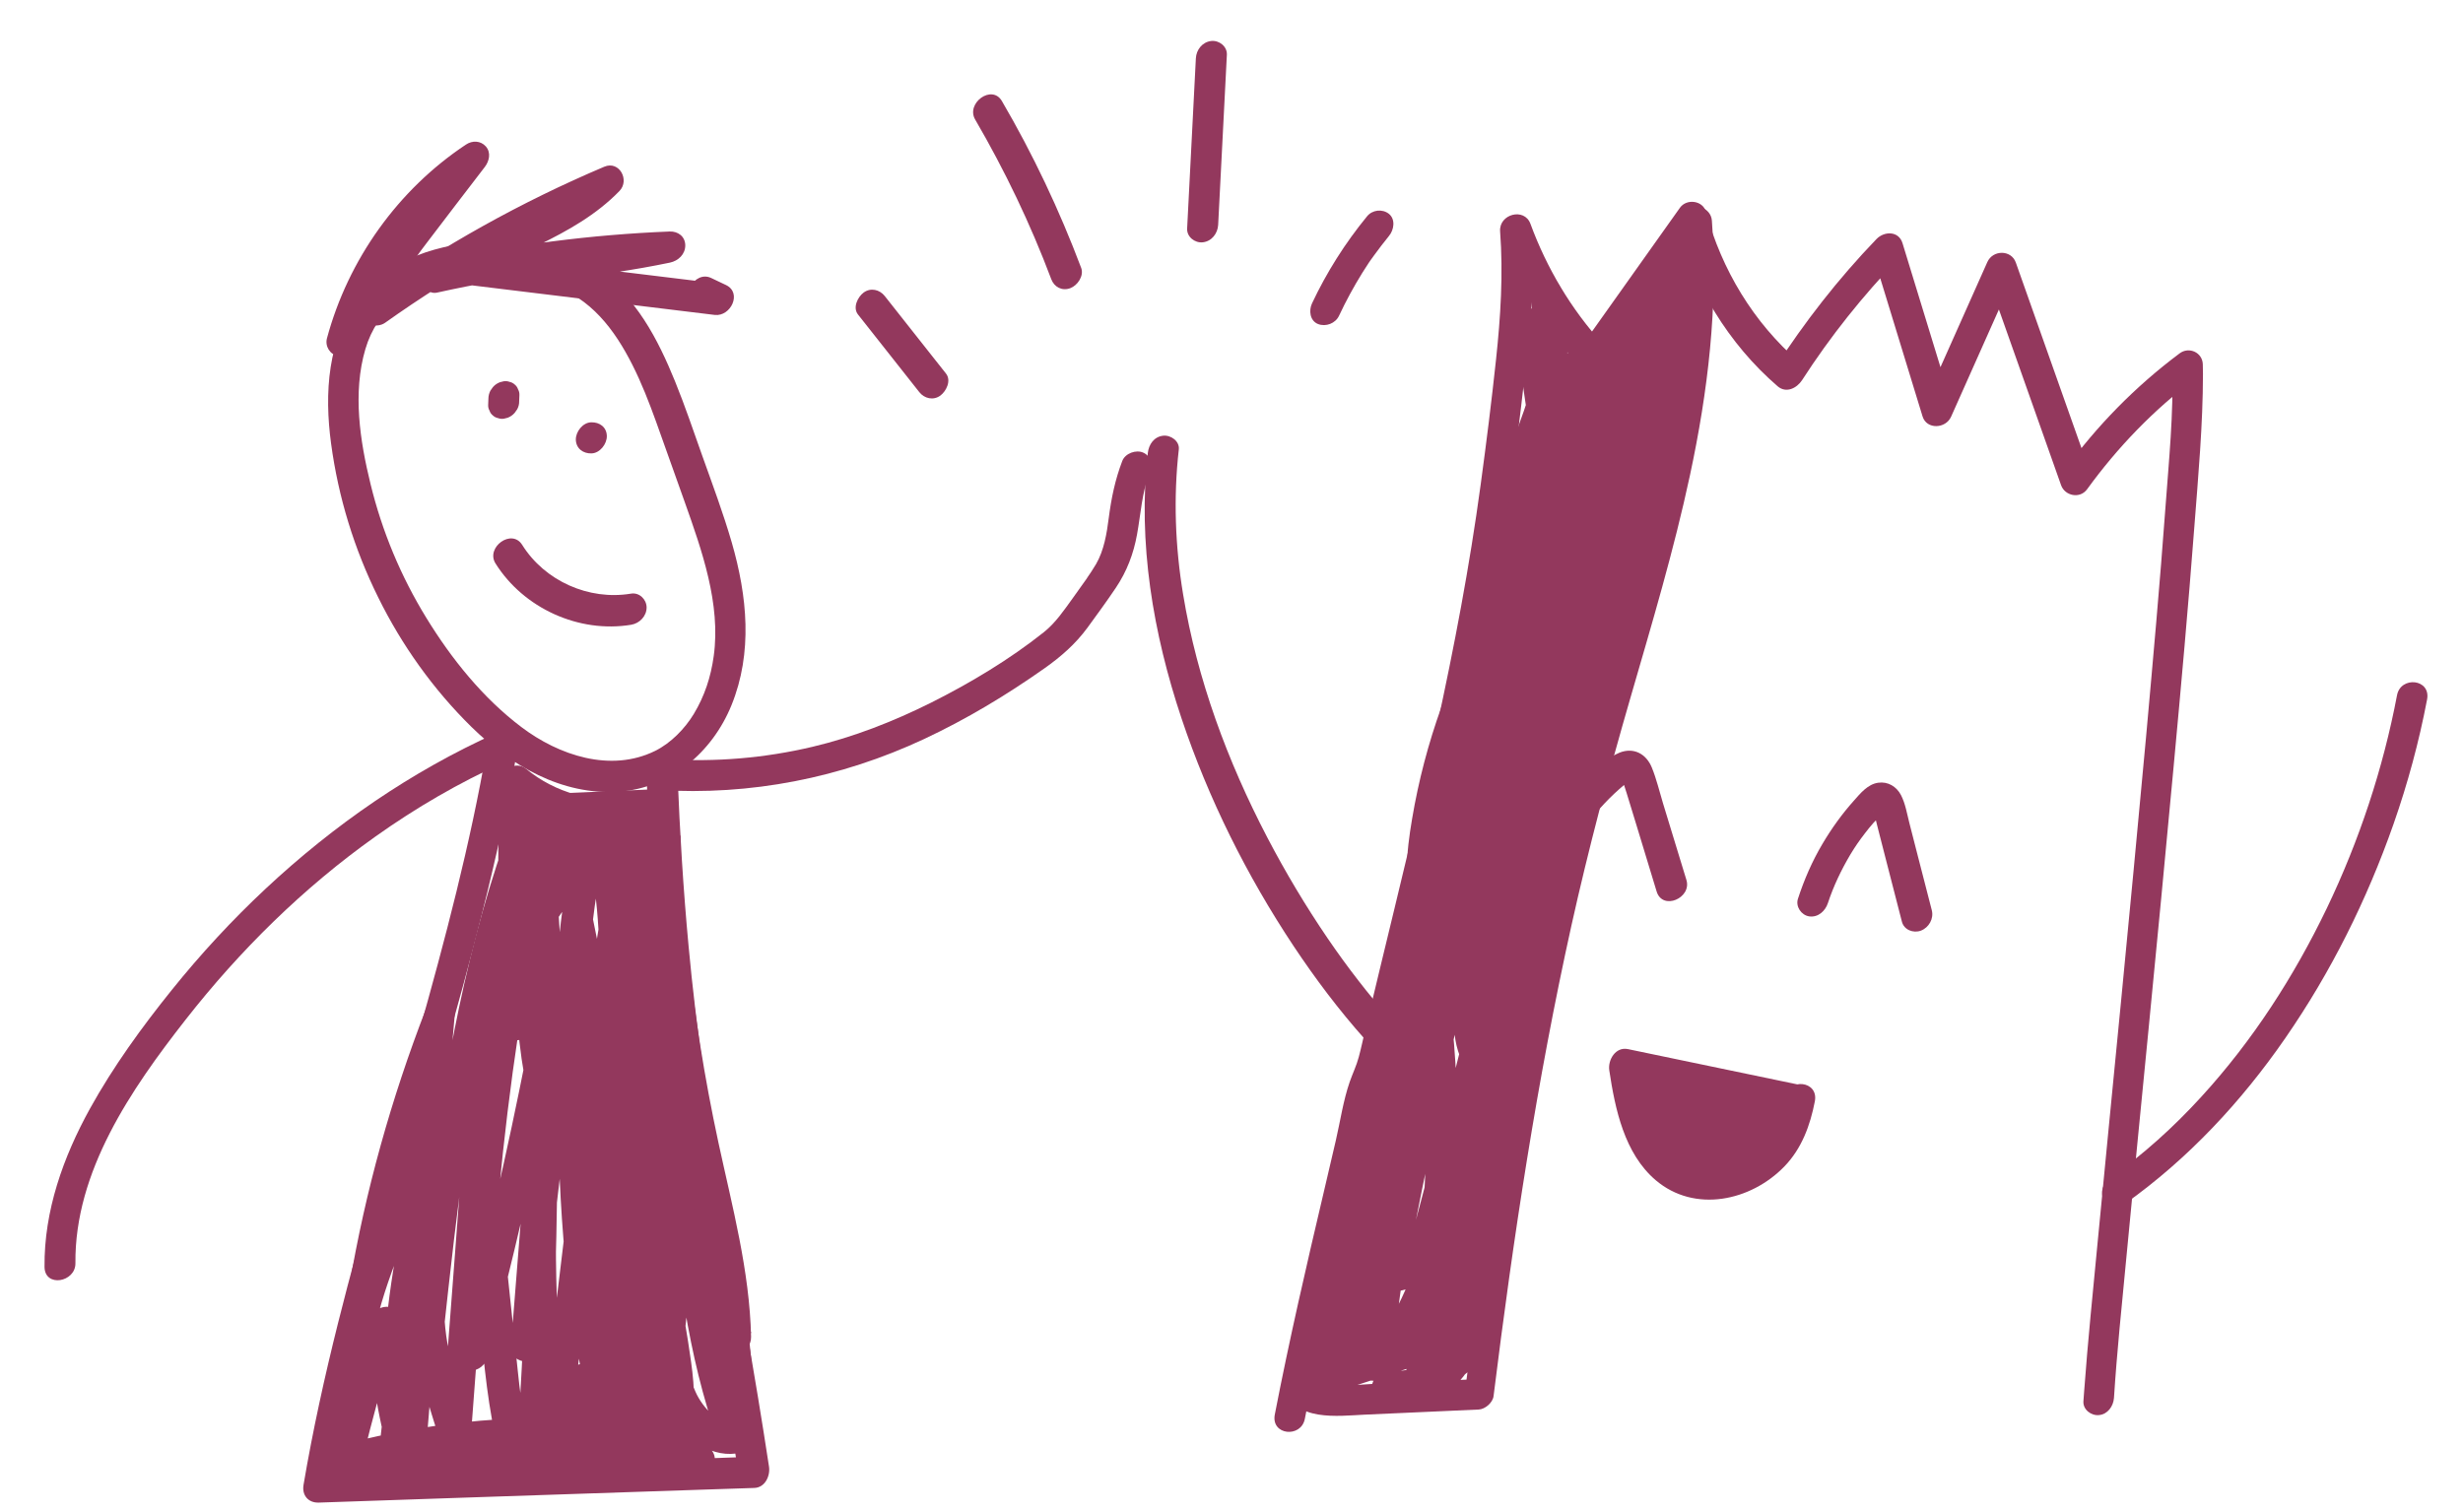
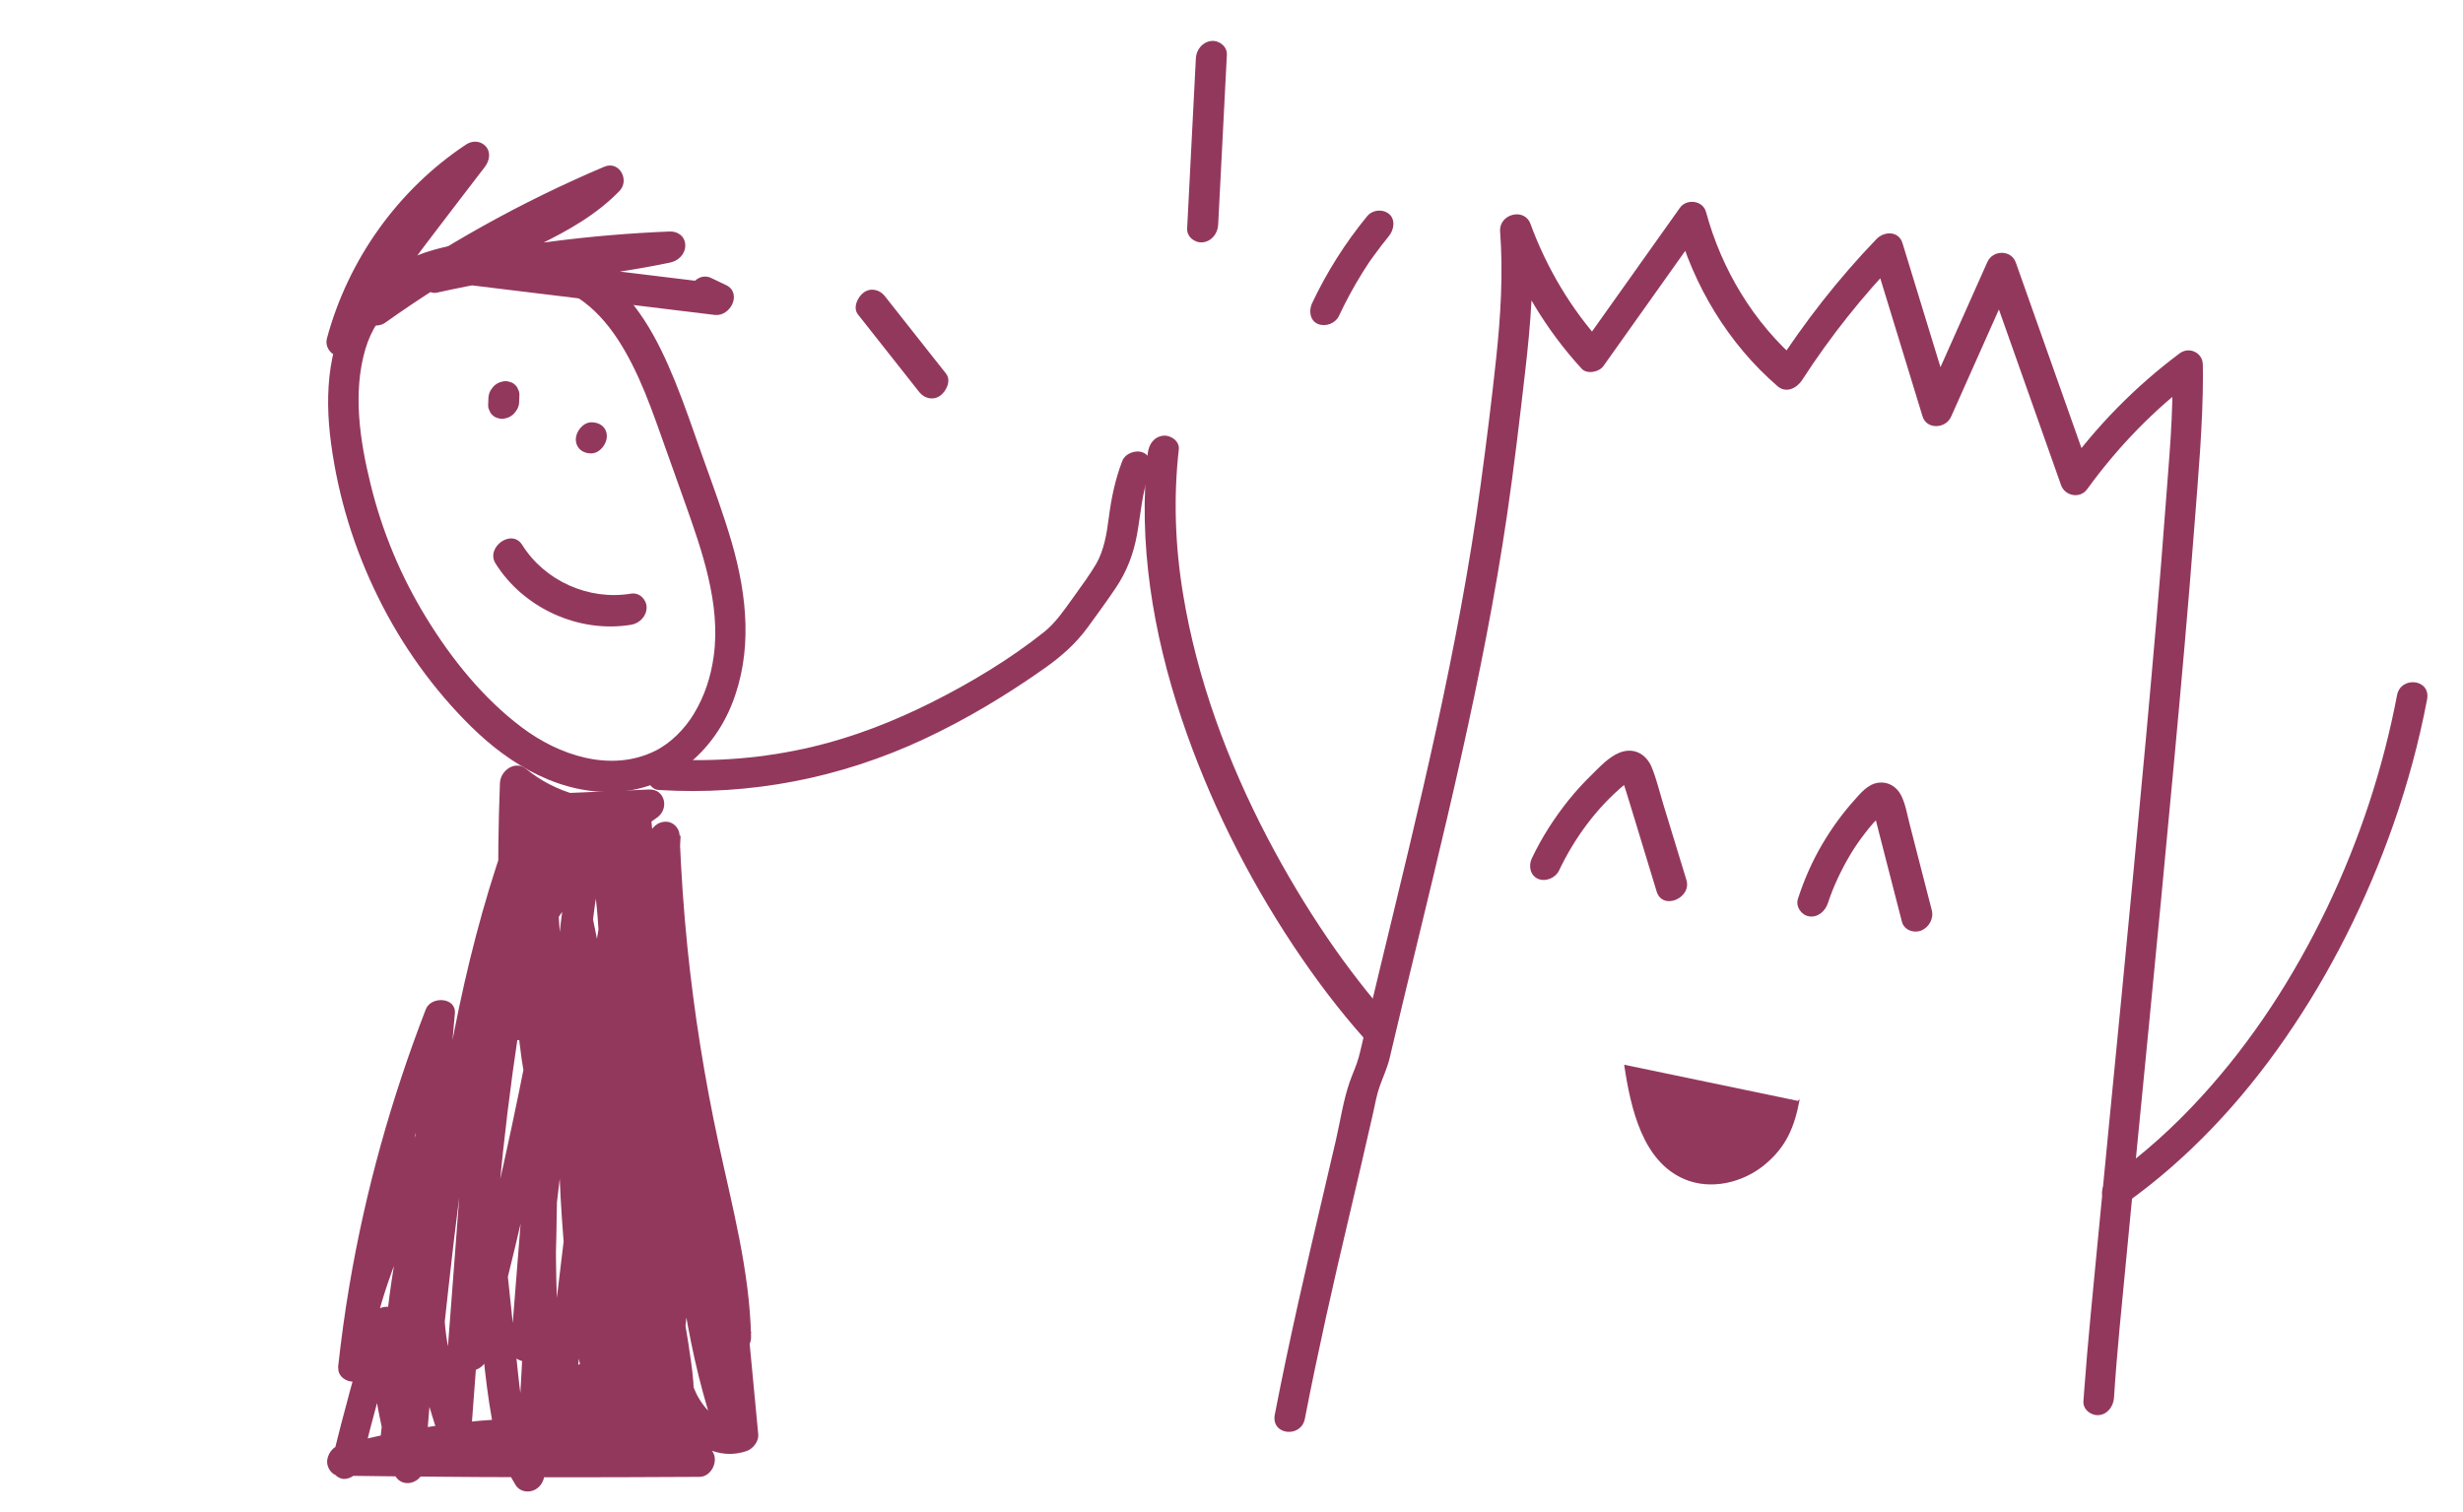
<svg xmlns="http://www.w3.org/2000/svg" width="158" height="97" viewBox="0 0 158 97" fill="none">
-   <path d="M82.519 89.056C82.925 91.237 85.911 90.842 87.484 90.769C89.946 90.656 92.401 90.55 94.863 90.437C95.268 90.418 95.76 89.998 95.811 89.576C97.067 79.461 98.596 69.365 100.801 59.405C101.898 54.47 103.193 49.593 104.6 44.741C105.969 40.015 107.381 35.303 108.411 30.489C109.559 25.133 110.226 19.63 109.816 14.15C109.757 13.325 108.631 12.889 108.114 13.639C104.404 19.027 101.785 25.112 100.521 31.537C100.417 32.051 100.692 32.589 101.24 32.672C101.817 32.76 102.274 32.327 102.441 31.817C103.89 27.426 105.373 23.006 107.893 19.095C107.286 18.916 106.671 18.738 106.064 18.559C104.911 24 103.386 29.367 101.506 34.604C100.975 36.076 100.415 37.535 99.833 38.981C100.44 39.16 101.055 39.338 101.662 39.516C103.813 32.52 105.964 25.524 108.115 18.528C107.463 18.519 106.812 18.509 106.16 18.5C106.398 24.783 104.409 30.836 102.464 36.734C103.116 36.743 103.767 36.752 104.419 36.761C105.046 30.846 106.186 24.985 107.779 19.252C107.136 19.327 106.501 19.401 105.859 19.476C106.486 22.742 105.636 26.066 104.824 29.227C103.956 32.607 103.087 35.994 102.225 39.374C101.735 41.293 101.244 43.213 100.753 45.125C101.307 44.906 101.854 44.694 102.408 44.475C101.702 43.809 102.187 42.177 102.337 41.297C102.582 39.84 102.869 38.389 103.206 36.95C103.884 34.017 104.753 31.134 105.792 28.31C106.364 26.759 107.006 25.228 107.69 23.716C107.083 23.538 106.469 23.359 105.861 23.181C104.615 29.247 103.002 35.24 101.015 41.104C100.467 42.731 99.89 44.344 99.278 45.952C99.897 46.046 100.516 46.133 101.142 46.227C100.129 37.845 103.838 29.998 107.046 22.502C107.997 20.282 108.913 18.043 109.708 15.757C109.068 15.664 108.421 15.57 107.782 15.477C106.108 25.415 103.604 35.216 100.307 44.739C99.383 47.413 98.388 50.061 97.337 52.69C97.946 52.7 98.556 52.711 99.165 52.714C98.886 52.029 99.063 51.358 99.232 50.667C99.439 49.821 99.653 48.981 99.866 48.134C100.287 46.448 100.714 44.755 101.135 43.069C101.982 39.689 102.823 36.317 103.671 32.938C103.796 32.43 103.479 31.878 102.952 31.803C102.361 31.715 101.933 32.147 101.751 32.657C99.284 39.382 97.369 46.294 95.595 53.231C95.091 55.199 94.595 57.168 94.106 59.136C93.98 59.644 94.297 60.195 94.825 60.271C95.416 60.359 95.844 59.926 96.026 59.417C98.688 51.951 100.566 44.22 101.62 36.366C101.926 34.102 102.161 31.826 102.334 29.544C102.369 29.06 101.909 28.667 101.454 28.666C100.915 28.668 100.547 29.035 100.379 29.524C98.72 34.152 96.885 38.723 94.878 43.214C95.486 43.393 96.1 43.571 96.708 43.75C98.111 38.274 99.521 32.791 100.925 27.316C101.057 26.807 100.733 26.256 100.206 26.181C99.629 26.092 99.165 26.519 99.005 27.035C97.772 30.909 96.249 34.679 94.464 38.331C95.072 38.509 95.686 38.687 96.293 38.866C96.647 36.089 97.262 33.354 98.144 30.702C98.982 28.177 100.143 25.713 100.501 23.055C100.701 21.523 100.65 19.983 100.125 18.52C99.737 17.46 98.062 17.901 98.178 19.004C98.536 22.426 98.586 25.877 98.328 29.31C98.975 29.151 99.629 28.992 100.275 28.826C99.865 26.008 99.454 23.191 99.044 20.38C98.406 20.622 97.769 20.865 97.132 21.114C97.773 24.164 98.408 27.206 99.049 30.255C99.244 31.181 100.533 30.976 100.877 30.28C101.876 28.234 102.654 26.075 103.185 23.86C102.545 23.767 101.898 23.673 101.258 23.58C101.184 24.156 101.018 24.714 100.667 25.18C101.223 25.269 101.778 25.351 102.334 25.44C102.2 24.673 102.066 23.914 101.932 23.147C101.856 22.722 101.359 22.47 100.961 22.517C100.494 22.572 100.14 22.94 100.013 23.378C98.8 27.454 97.665 31.556 96.495 35.652C95.223 40.102 93.937 44.551 92.523 48.963C92.164 50.094 91.79 51.225 91.403 52.343C91.222 52.881 91.034 53.411 90.84 53.942C90.658 54.445 90.49 54.912 90.346 55.287C90.965 55.382 91.584 55.469 92.21 55.563C92.206 55.178 92.229 54.785 92.26 54.406C92.271 54.293 92.282 54.181 92.293 54.075C92.316 53.886 92.299 54.033 92.293 54.075C92.298 54.019 92.311 53.956 92.316 53.9C92.351 53.654 92.386 53.407 92.421 53.161C92.598 52.021 92.838 50.887 93.114 49.765C93.691 47.437 94.344 45.303 95.376 43.214C95.614 42.731 95.88 42.254 96.175 41.797C96.195 41.769 96.296 41.619 96.209 41.747C96.114 41.883 96.249 41.697 96.269 41.668C96.337 41.575 96.404 41.489 96.479 41.403C96.614 41.238 96.763 41.08 96.92 40.935C96.36 40.678 95.806 40.428 95.246 40.171C94.462 46.511 93.475 52.83 92.277 59.105C92.18 59.619 92.448 60.157 92.996 60.24C93.566 60.321 94.044 59.901 94.197 59.386C95.972 53.451 97.755 47.523 99.53 41.588C98.89 41.495 98.243 41.401 97.603 41.308C96.459 47.518 94.935 53.649 93.05 59.671C93.701 59.68 94.353 59.689 95.004 59.699C95.053 53.379 96.83 47.263 98.575 41.245C98.906 40.093 97.192 39.688 96.746 40.709C95.109 44.426 93.679 48.243 92.489 52.123C91.906 54.024 91.38 55.937 90.911 57.87C90.46 59.718 90.108 61.584 89.699 63.438C89.291 65.292 88.764 67.198 87.562 68.711C88.122 68.968 88.676 69.218 89.236 69.475C91.041 60.184 93.444 51.009 96.434 42.035C97.278 39.503 98.172 36.984 99.108 34.477C98.468 34.384 97.821 34.29 97.181 34.197C95.561 42.585 93.933 50.981 92.313 59.37C91.85 61.765 91.387 64.166 90.924 66.561C90.827 67.075 91.094 67.614 91.643 67.696C92.185 67.779 92.726 67.364 92.844 66.842C94.458 59.924 96.452 53.094 98.808 46.393C99.468 44.525 100.157 42.67 100.874 40.821C100.266 40.642 99.652 40.464 99.044 40.285C97.792 47.34 96.426 54.369 94.941 61.374C94.522 63.355 94.096 65.328 93.655 67.302C94.26 67.151 94.872 67.001 95.477 66.85C94.91 65.634 95.342 64.115 95.608 62.882C95.934 61.353 96.297 59.836 96.694 58.326C97.483 55.333 98.406 52.379 99.471 49.477C100.068 47.834 100.721 46.218 101.403 44.616C100.796 44.437 100.182 44.259 99.574 44.08C98.026 52.32 96.486 60.552 94.938 68.792C94.501 71.137 94.058 73.482 93.621 75.827C94.273 75.836 94.924 75.845 95.576 75.855C95.282 72.221 96.149 68.54 96.789 64.984C97.447 61.344 98.161 57.716 98.946 54.107C99.392 52.063 99.851 50.019 100.331 47.988C99.691 47.894 99.044 47.801 98.404 47.707C96.813 54.673 95.144 61.621 93.376 68.543C92.496 72.007 91.587 75.458 90.664 78.91C90.513 79.482 90.388 80.27 90.001 80.673C89.865 80.81 89.568 80.945 89.473 80.583C89.403 80.326 89.436 80.024 89.449 79.751C89.471 79.309 89.501 78.867 89.53 78.431C89.59 77.61 89.665 76.789 89.76 75.973C90.203 72.136 91.017 68.345 92.157 64.656C91.517 64.562 90.871 64.469 90.231 64.375C88.35 71.02 86.497 77.679 84.68 84.343C84.54 84.851 84.879 85.402 85.399 85.478C85.962 85.56 86.454 85.139 86.6 84.624C88.276 78.902 90.073 73.212 91.989 67.567C92.37 66.436 90.586 66.004 90.16 67.032C87.626 73.128 85.603 79.434 84.15 85.871C84.79 85.965 85.437 86.058 86.077 86.152C87.32 79.266 89.169 72.488 91.634 65.938C91.015 65.844 90.397 65.757 89.771 65.663C89.162 72.958 88.301 80.232 87.193 87.464C87.844 87.474 88.496 87.483 89.147 87.492C89.397 81.832 90.257 76.218 91.724 70.748C92.141 69.181 92.614 67.626 93.123 66.091C92.472 66.082 91.82 66.073 91.169 66.064C91.769 72.077 91.532 78.157 90.443 84.106C91.083 84.2 91.73 84.293 92.37 84.387C93.22 79.39 94.577 74.475 96.465 69.763C95.846 69.669 95.227 69.582 94.601 69.488C94.051 74.932 93.255 80.348 92.227 85.729C92.878 85.738 93.53 85.747 94.181 85.757C94.499 82.953 94.951 80.166 95.523 77.411C94.883 77.317 94.236 77.224 93.596 77.13C93.015 80.516 92.433 83.909 91.852 87.295C92.494 87.22 93.129 87.146 93.771 87.071C93.597 86.635 93.424 86.199 93.25 85.762C93.039 85.243 92.577 85.011 92.029 85.188C90.073 85.826 88.116 86.464 86.16 87.102C86.57 87.461 86.979 87.821 87.389 88.18C87.522 86.993 87.663 85.805 87.797 84.617C87.859 84.097 87.654 83.564 87.078 83.482C86.565 83.406 85.96 83.809 85.877 84.336C85.675 85.589 85.183 86.745 84.371 87.728C84.927 87.817 85.483 87.899 86.039 87.988C85.64 87.047 85.45 86.023 85.595 85.003C85.665 84.525 85.504 84.039 84.996 83.9C84.537 83.773 83.956 84.007 83.766 84.467C83.314 85.552 83.045 86.645 82.917 87.812C82.874 88.24 83.27 88.635 83.671 88.694C84.107 88.758 84.597 88.492 84.781 88.087C85.809 85.858 86.83 83.629 87.858 81.4C87.249 81.39 86.639 81.38 86.03 81.376C86.533 83.526 87.029 85.669 87.532 87.819C87.708 88.57 88.775 88.644 89.2 88.079C90.42 86.454 91.434 84.694 92.191 82.802C91.572 82.708 90.954 82.621 90.328 82.527C90.447 84.24 90.427 85.97 90.231 87.678C90.169 88.198 90.374 88.731 90.95 88.813C91.471 88.889 92.054 88.487 92.151 87.959C92.412 86.557 92.672 85.149 92.94 83.747C92.288 83.738 91.637 83.729 90.985 83.72C90.951 85.192 90.916 86.663 90.875 88.142C90.851 89.026 92.086 89.333 92.577 88.654C92.806 88.339 93.052 88.129 93.473 88.151C93.317 87.61 93.162 87.068 93.006 86.533C92.004 87.458 90.57 88.004 89.204 87.987C89.041 88.651 88.885 89.314 88.722 89.977C89.955 89.99 91.271 89.98 92.412 89.457C93.814 88.807 94.543 87.609 94.773 86.111C95.293 82.79 95.722 79.45 96.193 76.124C97.135 69.464 98.084 62.796 99.026 56.136C99.561 52.36 100.096 48.576 100.631 44.799C99.98 44.79 99.328 44.781 98.677 44.772C99.611 52.61 97.917 60.399 95.625 67.854C94.966 70.003 94.25 72.132 93.527 74.261C93.139 75.385 94.945 75.838 95.356 74.796C97.426 69.609 99.135 64.279 100.442 58.848C101.742 53.445 102.71 47.905 103.152 42.359C103.382 39.432 103.26 36.403 101.839 33.761C101.654 33.416 101.195 33.296 100.848 33.39C100.424 33.501 100.16 33.809 100.025 34.22C98.482 38.754 97.272 43.397 96.399 48.108C96.151 49.446 98.039 49.616 98.326 48.389C99.299 44.235 99.961 40.014 100.342 35.758C100.384 35.274 99.911 34.881 99.463 34.88C98.958 34.881 98.5 35.244 98.388 35.738C97.014 41.528 95.641 47.318 94.303 53.114C92.965 58.91 91.662 64.712 90.429 70.533C89.733 73.81 89.064 77.093 88.424 80.376C89.075 80.385 89.727 80.394 90.378 80.403C90.811 73.555 92.157 66.813 93.686 60.136C94.128 58.211 94.584 56.286 95.046 54.36C94.406 54.267 93.759 54.173 93.119 54.08C91.788 61.066 90.456 68.06 89.124 75.046C88.868 76.377 90.799 76.56 91.051 75.327C91.493 73.157 91.941 70.98 92.382 68.809C92.652 67.478 90.707 67.296 90.456 68.529C90.014 70.699 89.566 72.876 89.124 75.046C89.764 75.14 90.411 75.233 91.051 75.327C92.383 68.34 93.714 61.347 95.046 54.36C95.143 53.846 94.876 53.307 94.327 53.225C93.786 53.143 93.251 53.557 93.126 54.079C91.502 60.885 89.879 67.705 88.987 74.651C88.729 76.641 88.527 78.629 88.403 80.628C88.326 81.835 90.157 81.698 90.358 80.656C91.499 74.817 92.731 68.996 94.02 63.194C95.309 57.385 96.647 51.589 98.006 45.8C98.773 42.542 99.547 39.276 100.315 36.018C99.663 36.009 99.012 36 98.36 35.991C97.995 40.071 97.334 44.117 96.399 48.101C97.039 48.195 97.686 48.288 98.326 48.382C99.191 43.671 100.409 39.027 101.951 34.493C101.346 34.644 100.735 34.794 100.13 34.945C101.299 37.117 101.365 39.651 101.21 42.058C101.04 44.633 100.68 47.207 100.277 49.761C99.43 55.081 98.209 60.341 96.628 65.486C95.745 68.362 94.742 71.207 93.632 74.005C94.239 74.184 94.854 74.362 95.461 74.541C98.037 67 100.489 59.281 100.888 51.264C100.998 49.019 100.94 46.766 100.673 44.532C100.617 44.05 100.325 43.653 99.793 43.654C99.324 43.653 98.788 44.012 98.718 44.511C97.811 50.918 96.903 57.318 95.996 63.725C95.082 70.16 94.169 76.588 93.255 83.024C93.127 83.91 93.012 84.796 92.877 85.682C92.824 86.027 92.785 86.385 92.668 86.711C92.565 87.008 92.444 87.18 92.301 87.317C92.185 87.425 91.972 87.557 91.792 87.633C91.515 87.753 91.286 87.815 91.028 87.858C90.443 87.966 89.764 87.992 89.218 87.987C88.665 87.982 88.155 88.27 88.017 88.841C87.911 89.3 88.19 89.971 88.736 89.976C90.894 90.012 92.854 89.248 94.443 87.78C94.954 87.31 94.741 86.21 93.976 86.162C92.896 86.095 91.829 86.511 91.183 87.405C91.748 87.578 92.32 87.743 92.885 87.916C92.92 86.444 92.954 84.972 92.996 83.493C93.024 82.288 91.235 82.417 91.041 83.466C90.78 84.867 90.52 86.276 90.252 87.677C90.892 87.771 91.539 87.864 92.179 87.958C92.398 86.074 92.469 84.188 92.337 82.287C92.267 81.294 90.853 81.062 90.474 82.011C89.788 83.719 88.903 85.349 87.798 86.823C88.353 86.912 88.909 86.995 89.465 87.084C88.962 84.934 88.466 82.791 87.962 80.641C87.754 79.743 86.47 79.893 86.134 80.617C85.106 82.846 84.085 85.075 83.057 87.304C83.676 87.398 84.294 87.485 84.92 87.579C85.002 86.785 85.211 85.988 85.518 85.25C84.911 85.072 84.297 84.893 83.689 84.715C83.49 86.072 83.607 87.442 84.141 88.715C84.434 89.407 85.301 89.592 85.808 88.975C86.843 87.719 87.556 86.221 87.818 84.617C87.178 84.523 86.531 84.43 85.891 84.336C85.757 85.524 85.617 86.711 85.483 87.899C85.4 88.651 85.927 89.231 86.712 88.977C88.668 88.339 90.624 87.701 92.58 87.064C92.176 86.872 91.764 86.681 91.359 86.489C91.533 86.926 91.707 87.362 91.88 87.798C92.046 88.207 92.383 88.484 92.851 88.428C93.284 88.381 93.728 88.011 93.799 87.568C94.381 84.182 94.962 80.789 95.544 77.403C95.634 76.889 95.38 76.35 94.825 76.268C94.297 76.186 93.728 76.601 93.624 77.123C93.022 80.054 92.561 83.009 92.227 85.988C92.171 86.473 92.666 86.872 93.107 86.866C93.59 86.866 94.091 86.509 94.182 86.009C95.24 80.466 96.045 74.874 96.611 69.255C96.72 68.194 95.094 68.122 94.747 68.979C92.794 73.862 91.344 78.925 90.464 84.106C90.374 84.62 90.621 85.159 91.183 85.241C91.704 85.317 92.287 84.915 92.384 84.387C93.51 78.275 93.785 72.019 93.172 65.831C93.123 65.349 92.817 64.952 92.292 64.953C91.76 64.954 91.378 65.322 91.217 65.81C89.374 71.32 88.159 77.014 87.548 82.796C87.371 84.433 87.251 86.083 87.18 87.731C87.13 88.923 88.969 88.821 89.134 87.758C90.018 81.996 90.747 76.211 91.322 70.416C91.485 68.758 91.64 67.101 91.774 65.444C91.863 64.398 90.242 64.291 89.91 65.169C87.933 70.409 86.316 75.772 85.095 81.242C84.754 82.779 84.441 84.329 84.164 85.885C83.923 87.222 85.812 87.399 86.091 86.165C87.507 79.898 89.444 73.755 91.913 67.829C91.305 67.65 90.691 67.472 90.084 67.293C88.167 72.938 86.371 78.628 84.694 84.35C85.334 84.443 85.981 84.537 86.621 84.63C88.438 77.966 90.284 71.308 92.172 64.662C92.318 64.154 91.973 63.603 91.453 63.527C90.883 63.439 90.405 63.866 90.252 64.381C89.156 67.915 88.372 71.538 87.91 75.207C87.79 76.142 87.691 77.077 87.613 78.018C87.54 78.86 87.432 79.739 87.471 80.585C87.51 81.453 87.843 82.319 88.694 82.686C89.459 83.014 90.412 82.784 91.049 82.289C91.754 81.743 92.116 80.927 92.365 80.094C92.633 79.189 92.859 78.279 93.099 77.369C93.585 75.534 94.071 73.692 94.543 71.85C95.506 68.11 96.449 64.371 97.37 60.618C98.397 56.421 99.389 52.211 100.346 48.001C100.464 47.487 100.168 46.942 99.627 46.867C99.085 46.784 98.544 47.199 98.426 47.721C96.697 55.02 95.18 62.383 94.014 69.792C93.69 71.882 93.442 73.997 93.609 76.114C93.706 77.281 95.357 77.241 95.563 76.142C97.111 67.903 98.652 59.67 100.2 51.431C100.636 49.086 101.08 46.74 101.516 44.395C101.728 43.255 100.139 42.796 99.687 43.86C97.089 49.931 95.066 56.251 93.684 62.713C93.302 64.517 92.969 66.341 93.783 68.076C93.947 68.428 94.447 68.533 94.774 68.446C95.163 68.344 95.511 68.026 95.597 67.617C97.146 60.624 98.582 53.607 99.898 46.572C100.268 44.586 100.631 42.593 100.986 40.608C101.071 40.136 100.882 39.644 100.387 39.504C99.936 39.377 99.34 39.611 99.157 40.072C96.544 46.801 94.284 53.675 92.427 60.648C91.903 62.618 91.406 64.6 90.939 66.589C91.579 66.683 92.226 66.776 92.866 66.869C94.486 58.481 96.113 50.085 97.734 41.696C98.197 39.301 98.659 36.9 99.123 34.505C99.22 33.991 98.952 33.452 98.404 33.37C97.806 33.282 97.391 33.721 97.203 34.224C93.88 43.089 91.138 52.162 88.996 61.385C88.392 63.987 87.837 66.601 87.325 69.229C87.136 70.215 88.357 70.796 88.999 69.993C91.378 67.01 91.733 63.057 92.554 59.461C93.462 55.505 94.603 51.613 95.984 47.791C96.749 45.675 97.592 43.584 98.499 41.527C97.892 41.348 97.277 41.17 96.67 40.991C94.874 47.179 93.095 53.464 93.044 59.958C93.037 60.449 93.441 60.836 93.924 60.836C94.449 60.835 94.844 60.467 94.998 59.979C96.883 53.957 98.408 47.819 99.552 41.616C99.649 41.102 99.389 40.563 98.833 40.481C98.263 40.399 97.785 40.819 97.632 41.335C95.857 47.27 94.074 53.197 92.299 59.132C92.939 59.226 93.586 59.319 94.226 59.413C95.424 53.138 96.418 46.819 97.194 40.479C97.325 39.411 96.263 39.028 95.52 39.715C94.831 40.358 94.323 41.206 93.885 42.031C93.314 43.105 92.863 44.246 92.455 45.393C91.626 47.7 90.995 50.1 90.588 52.521C90.403 53.612 90.246 54.73 90.257 55.836C90.265 56.852 91.769 57.032 92.121 56.112C93.65 52.075 94.938 47.947 96.177 43.807C97.525 39.307 98.795 34.787 100.079 30.268C100.701 28.071 101.324 25.882 101.976 23.699C101.334 23.774 100.699 23.848 100.056 23.923C100.191 24.689 100.325 25.449 100.459 26.215C100.593 26.982 101.722 27.026 102.126 26.475C102.692 25.71 103.095 24.858 103.221 23.908C103.29 23.388 103.072 22.855 102.502 22.773C101.961 22.691 101.426 23.106 101.301 23.628C100.814 25.673 100.108 27.647 99.182 29.544C99.792 29.555 100.401 29.565 101.011 29.568C100.37 26.519 99.735 23.477 99.094 20.427C98.981 19.891 98.344 19.678 97.873 19.853C97.319 20.065 97.097 20.604 97.175 21.155C97.586 23.973 97.996 26.791 98.407 29.602C98.477 30.09 99.085 30.31 99.503 30.207C100.017 30.073 100.32 29.644 100.361 29.125C100.619 25.692 100.568 22.241 100.21 18.819C99.564 18.978 98.91 19.137 98.263 19.303C99.382 22.401 98.027 25.662 96.949 28.579C95.748 31.843 94.864 35.181 94.424 38.64C94.361 39.118 94.515 39.597 95.023 39.743C95.503 39.876 96.035 39.623 96.253 39.175C98.118 35.367 99.699 31.42 100.983 27.377C100.343 27.283 99.696 27.19 99.056 27.096C97.652 32.572 96.242 38.055 94.838 43.531C94.543 44.688 96.214 45.088 96.668 44.066C98.746 39.411 100.64 34.671 102.357 29.873C101.706 29.863 101.054 29.854 100.403 29.845C99.815 37.63 98.406 45.354 96.221 52.848C95.597 54.989 94.909 57.11 94.157 59.205C94.797 59.298 95.444 59.392 96.084 59.485C97.823 52.536 99.569 45.586 101.76 38.764C102.376 36.834 103.035 34.91 103.736 33.006C103.096 32.912 102.449 32.819 101.809 32.725C100.937 36.21 100.064 39.703 99.191 43.188C98.751 44.931 98.319 46.673 97.879 48.423C97.672 49.248 97.443 50.067 97.264 50.899C97.079 51.759 96.98 52.679 97.312 53.51C97.462 53.877 97.729 54.143 98.156 54.144C98.534 54.147 98.99 53.91 99.14 53.541C102.949 44.053 105.978 34.258 108.147 24.263C108.753 21.465 109.295 18.655 109.773 15.825C109.864 15.312 109.617 14.772 109.054 14.691C108.471 14.602 108.028 15.035 107.854 15.545C105.093 23.511 100.602 30.939 99.383 39.393C99.038 41.757 98.946 44.148 99.232 46.528C99.286 46.96 99.514 47.339 99.986 47.41C100.4 47.474 100.939 47.214 101.095 46.803C103.334 40.897 105.218 34.868 106.708 28.732C107.127 27.003 107.511 25.269 107.867 23.529C108.107 22.373 106.512 21.95 106.038 22.993C103.385 28.848 101.477 35.046 100.442 41.394C100.187 42.977 99.793 44.873 101.103 46.109C101.686 46.66 102.588 46.123 102.758 45.459C103.645 41.988 104.54 38.523 105.427 35.051C105.873 33.301 106.32 31.551 106.774 29.808C107.202 28.143 107.623 26.478 107.882 24.782C108.182 22.784 108.243 20.794 107.864 18.801C107.781 18.376 107.298 18.124 106.893 18.171C106.432 18.226 106.065 18.594 105.944 19.032C104.301 24.935 103.173 30.963 102.522 37.054C102.473 37.539 102.954 37.938 103.402 37.932C103.934 37.931 104.316 37.563 104.477 37.075C106.473 31.015 108.478 24.786 108.235 18.328C108.214 17.839 107.853 17.45 107.355 17.45C106.83 17.451 106.427 17.813 106.281 18.308C104.13 25.304 101.979 32.3 99.828 39.296C99.476 40.434 101.239 40.866 101.657 39.832C103.788 34.566 105.579 29.163 106.974 23.653C107.377 22.079 107.744 20.493 108.077 18.907C108.175 18.435 107.958 17.937 107.478 17.804C106.962 17.658 106.522 17.944 106.248 18.372C103.634 22.425 102.107 27.043 100.607 31.597C101.247 31.691 101.894 31.784 102.534 31.878C103.725 25.834 106.127 20.021 109.622 14.94C109.057 14.768 108.485 14.602 107.919 14.429C108.657 24.227 105.887 33.777 103.18 43.087C101.798 47.84 100.472 52.606 99.358 57.437C98.219 62.393 97.25 67.38 96.407 72.398C95.464 78.029 94.675 83.683 93.97 89.342C94.284 89.053 94.605 88.77 94.918 88.481C92.743 88.579 90.568 88.677 88.4 88.774C87.519 88.814 86.416 88.937 85.658 88.881C85.476 88.866 85.293 88.843 85.11 88.813C84.941 88.783 84.969 88.789 84.792 88.717C84.771 88.704 84.558 88.591 84.643 88.645C84.722 88.698 84.528 88.536 84.528 88.536C84.607 88.604 84.557 88.584 84.527 88.508C84.588 88.667 84.51 88.382 84.509 88.368C84.409 87.832 83.745 87.62 83.288 87.794C82.677 87.959 82.419 88.513 82.519 89.056Z" fill="#93385D" />
  <path d="M135.611 89.687C135.799 86.747 136.107 83.81 136.386 80.882C136.853 75.951 137.341 71.027 137.822 66.103C138.373 60.456 138.917 54.802 139.44 49.149C139.916 44.029 140.377 38.903 140.768 33.771C141.017 30.528 141.315 27.256 141.319 23.999C141.32 23.789 141.314 23.579 141.308 23.369C141.286 22.613 140.42 22.218 139.817 22.676C137 24.782 134.51 27.312 132.449 30.159C133.005 30.248 133.561 30.33 134.116 30.419C132.515 25.892 130.914 21.372 129.313 16.844C129.023 16.019 127.839 16.018 127.484 16.82C126.123 19.871 124.762 22.929 123.4 25.98C124.01 25.991 124.619 26.001 125.229 26.004C124.169 22.533 123.11 19.068 122.043 15.597C121.803 14.813 120.879 14.818 120.376 15.337C117.928 17.88 115.761 20.66 113.851 23.622C114.372 23.488 114.893 23.361 115.415 23.227C112.485 20.699 110.447 17.305 109.436 13.587C109.24 12.864 108.2 12.726 107.769 13.327C105.656 16.302 103.543 19.276 101.43 22.251C101.898 22.195 102.365 22.14 102.833 22.084C100.794 19.853 99.219 17.195 98.177 14.36C97.782 13.293 96.15 13.739 96.231 14.844C96.436 17.583 96.263 20.327 95.971 23.053C95.684 25.737 95.348 28.422 94.984 31.094C94.274 36.333 93.283 41.531 92.157 46.69C91.032 51.85 89.772 56.971 88.534 62.099C88.215 63.411 87.902 64.722 87.59 66.034C87.446 66.627 87.324 67.233 87.165 67.819C87.02 68.369 86.769 68.881 86.582 69.418C86.168 70.614 85.981 71.922 85.695 73.163C85.44 74.277 85.178 75.391 84.916 76.499C83.8 81.238 82.704 85.976 81.778 90.759C81.522 92.09 83.46 92.279 83.704 91.039C84.54 86.736 85.501 82.456 86.513 78.189C87.043 75.933 87.573 73.676 88.082 71.42C88.212 70.849 88.307 70.258 88.508 69.699C88.715 69.112 88.979 68.551 89.13 67.951C89.443 66.667 89.735 65.377 90.048 64.093C92.53 53.774 95.152 43.466 96.69 32.95C97.129 29.947 97.483 26.932 97.83 23.917C98.189 20.825 98.449 17.714 98.219 14.597C97.573 14.756 96.919 14.915 96.272 15.081C97.442 18.255 99.172 21.154 101.457 23.651C101.804 24.033 102.584 23.878 102.859 23.485C104.972 20.51 107.085 17.535 109.198 14.56C108.642 14.471 108.087 14.389 107.531 14.3C108.635 18.331 110.864 22.049 114.038 24.787C114.584 25.254 115.267 24.905 115.602 24.391C117.412 21.586 119.5 18.97 121.812 16.57C121.256 16.481 120.701 16.399 120.145 16.31C121.205 19.782 122.264 23.246 123.331 26.718C123.593 27.572 124.81 27.515 125.159 26.742C126.52 23.691 127.882 20.633 129.243 17.581C128.633 17.571 128.024 17.561 127.415 17.557C129.016 22.085 130.617 26.605 132.218 31.133C132.462 31.819 133.427 32.022 133.885 31.393C135.845 28.695 138.164 26.282 140.837 24.286C140.34 24.055 139.843 23.824 139.346 23.593C139.439 26.553 139.133 29.546 138.917 32.494C138.556 37.442 138.11 42.386 137.665 47.323C137.149 52.976 136.605 58.63 136.061 64.277C135.564 69.391 135.06 74.497 134.571 79.61C134.265 82.834 133.931 86.058 133.695 89.294C133.68 89.498 133.665 89.708 133.65 89.912C133.616 90.445 134.153 90.85 134.656 90.793C135.2 90.743 135.571 90.235 135.611 89.687Z" fill="#93385D" />
  <path d="M100.014 55.849C101.011 53.754 102.439 51.814 104.204 50.349C104.245 50.319 104.485 50.165 104.485 50.137C104.29 50.199 104.149 50.168 104.076 50.044C104.039 49.996 104.054 50.017 104.113 50.113C104.123 50.218 104.29 50.682 104.352 50.898C104.562 51.592 104.771 52.279 104.987 52.973C105.412 54.383 105.845 55.792 106.271 57.195C106.65 58.445 108.538 57.62 108.183 56.46C107.68 54.822 107.185 53.183 106.682 51.545C106.45 50.781 106.266 49.988 105.964 49.247C105.61 48.375 104.806 47.929 103.892 48.291C103.186 48.571 102.582 49.247 102.051 49.766C101.54 50.264 101.065 50.789 100.619 51.342C99.7 52.489 98.902 53.737 98.269 55.066C98.044 55.534 98.146 56.155 98.657 56.385C99.16 56.602 99.789 56.324 100.014 55.849Z" fill="#93385D" />
  <path d="M117.259 57.942C117.613 56.867 118.115 55.809 118.709 54.811C119.017 54.305 119.272 53.934 119.643 53.454C119.812 53.232 119.988 53.016 120.171 52.808C120.354 52.6 120.635 52.381 120.775 52.146C120.836 52.088 120.836 52.081 120.768 52.139C120.567 52.236 120.371 52.214 120.171 52.087C120.112 51.997 120.12 52.004 120.186 52.107C120.2 52.135 120.215 52.162 120.23 52.197C120.171 52.08 120.294 52.468 120.302 52.489C120.341 52.635 120.38 52.781 120.412 52.934C120.586 53.623 120.767 54.311 120.941 54.999C121.296 56.376 121.651 57.759 122.006 59.136C122.14 59.664 122.742 59.892 123.227 59.71C123.74 59.513 124.059 58.943 123.925 58.408C123.601 57.15 123.278 55.898 122.955 54.64C122.797 54.021 122.639 53.409 122.481 52.79C122.331 52.199 122.228 51.558 121.947 51.013C121.658 50.461 121.109 50.133 120.488 50.221C119.819 50.311 119.345 50.899 118.925 51.373C118.165 52.222 117.492 53.158 116.911 54.142C116.25 55.254 115.738 56.438 115.339 57.661C115.171 58.163 115.552 58.72 116.058 58.796C116.635 58.878 117.091 58.451 117.259 57.942Z" fill="#93385D" />
  <path d="M88.95 65.106C88.805 64.942 88.661 64.778 88.516 64.607C88.298 64.354 88.305 64.361 88.11 64.128C87.776 63.731 87.456 63.321 87.136 62.91C86.453 62.033 85.803 61.134 85.174 60.214C83.756 58.132 82.461 55.963 81.297 53.735C78.747 48.849 76.795 43.59 75.896 38.138C75.387 35.071 75.268 31.93 75.62 28.838C75.682 28.304 75.103 27.9 74.614 27.956C74.021 28.023 73.692 28.522 73.631 29.07C72.977 34.805 73.973 40.652 75.796 46.098C77.521 51.252 79.981 56.182 82.99 60.711C84.381 62.8 85.896 64.815 87.567 66.686C87.936 67.096 88.658 66.879 88.97 66.52C89.343 66.089 89.319 65.522 88.95 65.106Z" fill="#93385D" />
  <path d="M136.329 77.227C140.364 74.358 143.787 70.68 146.596 66.614C149.534 62.368 151.837 57.735 153.545 52.867C154.457 50.263 155.178 47.595 155.695 44.883C155.951 43.552 154.006 43.363 153.769 44.602C152.869 49.335 151.342 53.939 149.262 58.279C147.154 62.661 144.514 66.758 141.235 70.347C139.436 72.319 137.512 74.055 135.337 75.603C134.904 75.909 134.684 76.532 134.978 77.007C135.258 77.475 135.903 77.526 136.329 77.227Z" fill="#93385D" />
  <path d="M115.328 70.633C111.615 69.858 107.902 69.09 104.189 68.314C104.615 71.181 105.391 74.52 108.05 75.655C109.73 76.37 111.761 75.905 113.178 74.751C114.587 73.596 115.117 72.32 115.451 70.532" fill="#93385D" />
-   <path d="M115.572 69.632C111.86 68.856 108.147 68.088 104.434 67.313C103.638 67.147 103.138 68.002 103.234 68.671C103.607 71.154 104.2 74.009 106.211 75.722C108.716 77.85 112.321 77.059 114.469 74.84C115.578 73.694 116.123 72.207 116.421 70.665C116.677 69.334 114.732 69.145 114.495 70.384C114.397 70.891 114.242 71.561 114.092 71.951C113.896 72.454 113.643 72.895 113.372 73.225C112.676 74.079 111.7 74.737 110.571 74.924C109.47 75.103 108.376 74.812 107.594 74.149C106.869 73.532 106.352 72.63 106.018 71.715C105.577 70.502 105.337 69.22 105.146 67.951C104.746 68.403 104.346 68.856 103.946 69.309C107.658 70.084 111.371 70.853 115.084 71.628C116.267 71.874 116.855 69.903 115.572 69.632Z" fill="#93385D" />
  <path d="M23.16 93.998C23.906 90.965 24.729 87.943 25.616 84.948C24.964 84.939 24.313 84.929 23.661 84.92C23.762 88.174 24.304 91.415 25.283 94.525C25.43 94.997 25.899 95.25 26.379 95.131C26.893 94.997 27.189 94.568 27.237 94.048C27.611 89.541 27.978 85.027 28.352 80.519C27.689 80.594 27.026 80.677 26.37 80.752C26.358 82.776 26.382 84.807 26.713 86.814C27.036 88.766 27.665 90.66 28.258 92.541C28.405 93.013 28.874 93.266 29.354 93.147C29.868 93.013 30.171 92.584 30.212 92.064C30.56 87.376 30.921 82.679 31.276 77.99C31.393 76.467 31.503 74.944 31.62 73.421C30.957 73.496 30.294 73.578 29.638 73.653C29.955 76.635 30.266 79.617 30.583 82.598C30.882 85.426 31.056 88.307 31.564 91.108C31.83 92.578 32.285 94.015 33.078 95.287C33.313 95.666 33.793 95.785 34.202 95.633C34.652 95.466 34.899 95.039 34.934 94.582C35.383 88.784 35.65 82.97 35.727 77.154C35.749 75.508 35.757 73.855 35.745 72.209C35.743 71.677 35.269 71.263 34.739 71.328C34.181 71.393 33.775 71.895 33.756 72.442C33.557 79.136 33.401 85.865 34.608 92.477C34.798 93.501 36.42 93.153 36.527 92.253C37.329 85.59 38.131 78.927 38.933 72.264C38.281 72.255 37.63 72.246 36.978 72.236C37.012 75.359 37.054 78.489 37.088 81.612C37.104 83.138 37.099 84.665 37.157 86.191C37.213 87.66 37.382 89.147 37.933 90.525C38.341 91.542 39.542 91.193 39.853 90.301C40.344 88.872 40.553 87.381 40.727 85.884C40.9 84.373 41.052 82.863 41.219 81.352C41.55 78.268 41.888 75.183 42.219 72.099C41.556 72.174 40.893 72.256 40.237 72.331C40.38 78.26 40.544 84.188 41.47 90.051C41.633 91.097 43.268 90.707 43.389 89.828C44.127 84.574 44.584 79.287 44.739 73.987C44.075 74.063 43.413 74.145 42.757 74.22C43.316 79.996 43.891 85.842 45.703 91.386C46.018 92.357 47.454 92.113 47.623 91.162C48.202 87.938 48.184 84.667 47.566 81.456C47.344 80.307 45.519 80.892 45.62 81.94C45.943 85.376 46.266 88.813 46.597 92.257C46.839 91.906 47.081 91.556 47.33 91.206C46.2 91.61 45.055 90.291 44.621 89.309C43.954 87.808 43.781 86.16 42.906 84.736C42.45 83.992 41.208 84.371 41.084 85.188C40.679 87.868 41.106 90.545 42.345 92.961C42.791 93.823 43.963 93.208 44.167 92.509C44.651 90.835 44.573 89.093 44.334 87.391C44.086 85.591 43.761 83.8 43.43 82.017C42.767 78.45 42.013 74.9 41.217 71.358C40.767 69.332 40.302 67.308 39.838 65.29C39.2 65.532 38.563 65.775 37.926 66.024C38.836 68.919 39.739 71.82 40.649 74.715C41.074 76.076 41.47 77.451 41.936 78.796C42.357 80.017 42.902 81.185 43.866 82.074C44.513 82.672 45.578 81.962 45.548 81.171C45.328 74.047 44.318 66.947 42.557 60.035C41.95 60.354 41.35 60.672 40.743 60.998C42.364 63.781 42.434 67.155 42.776 70.269C43.156 73.76 43.629 77.255 44.462 80.67C44.93 82.569 45.51 84.436 46.234 86.251C46.664 87.317 48.206 86.88 48.181 85.767C48.086 81.525 46.973 77.418 46.084 73.297C45.195 69.169 44.528 64.986 44.098 60.782C43.854 58.394 43.694 56.003 43.597 53.61C43.575 53.079 43.135 52.664 42.591 52.729C42.019 52.794 41.641 53.296 41.608 53.843C41.306 59.623 41.004 65.417 41.346 71.2C41.442 72.836 41.594 74.471 41.802 76.096C42.465 76.021 43.128 75.939 43.784 75.864C42.975 69.899 42.165 63.934 41.356 57.969C41.125 56.266 40.894 54.571 40.662 52.869C40.046 53.104 39.43 53.346 38.813 53.581C39.609 54.937 39.545 56.627 39.617 58.145C39.699 60.006 39.781 61.866 39.862 63.72C40.026 67.442 40.196 71.156 40.36 74.877C40.403 75.906 41.822 76.061 42.223 75.153C42.815 73.805 42.99 72.371 42.997 70.914C43.003 69.408 42.917 67.904 42.846 66.401C42.701 63.323 42.479 60.248 42.194 57.181C42.032 55.435 41.841 53.682 41.63 51.937C40.967 52.012 40.304 52.095 39.648 52.17C40.235 56.747 40.334 61.381 39.935 65.98C40.598 65.905 41.261 65.823 41.917 65.748C41.89 62.401 41.584 59.062 41.012 55.765C40.937 55.34 40.439 55.088 40.041 55.135C39.595 55.183 39.185 55.552 39.093 55.996C37.873 61.508 37.336 67.176 37.52 72.823C37.561 73.992 39.331 73.948 39.475 72.851C40.362 65.975 41.074 58.866 39.135 52.1C38.839 51.065 37.428 51.442 37.215 52.324C35.764 58.319 35.25 64.54 35.722 70.697C35.766 71.228 36.17 71.643 36.728 71.578C37.314 71.512 37.657 71.012 37.711 70.464C38.034 67.086 38.153 63.693 38.062 60.305C38.014 58.639 37.917 56.975 37.771 55.313C37.646 53.894 37.686 52.121 36.269 51.336C35.65 50.996 35.009 51.582 34.828 52.12C33.032 57.544 32.646 63.361 33.628 68.985C33.812 70.023 35.426 69.648 35.547 68.762C36.257 63.523 36.09 58.226 35.051 53.045C34.953 52.557 34.393 52.328 33.955 52.439C33.434 52.573 33.152 53.002 33.097 53.521C32.677 57.631 32.397 61.758 32.257 65.887C32.92 65.812 33.583 65.73 34.239 65.655C33.872 60.447 33.791 55.224 33.997 50.007C33.439 50.311 32.873 50.607 32.315 50.91C34.574 52.764 37.554 53.61 40.455 53.197C40.366 52.548 40.27 51.906 40.182 51.258C38.583 51.668 36.829 51.565 35.28 51.021C35.123 51.663 34.967 52.305 34.81 52.947C37.076 52.846 39.336 52.753 41.602 52.653C41.43 52.048 41.258 51.444 41.094 50.839C35.161 54.919 31.031 61.503 29.821 68.598C29.48 70.604 29.357 72.653 29.486 74.687C29.522 75.218 29.941 75.633 30.492 75.569C31.071 75.503 31.428 75.002 31.475 74.455C32.008 67.68 32.955 60.95 34.289 54.285C34.393 53.771 34.118 53.233 33.57 53.151C32.986 53.062 32.543 53.495 32.369 54.005C29.581 61.972 28.233 70.346 27.228 78.696C26.934 81.121 26.668 83.552 26.409 85.983C27.072 85.907 27.735 85.825 28.391 85.75C28.261 78.834 28.524 71.92 29.179 65.03C29.282 63.977 27.655 63.891 27.316 64.755C25.1 70.485 23.437 76.417 22.414 82.477C22.115 84.23 21.878 85.987 21.684 87.751C22.347 87.676 23.01 87.594 23.666 87.519C24.039 83.929 25.509 80.538 26.871 77.235C28.336 73.67 29.851 70.124 31.416 66.605C32.297 64.618 33.193 62.645 34.102 60.679C33.495 60.5 32.881 60.322 32.273 60.143C31.01 67.072 30.126 74.066 29.636 81.085C29.497 83.078 29.387 85.07 29.311 87.061C29.29 87.545 29.722 87.939 30.191 87.94C30.702 87.939 31.14 87.576 31.265 87.082C32.888 80.942 34.32 74.758 35.562 68.53C35.91 66.769 36.244 65.008 36.564 63.241C35.913 63.232 35.261 63.223 34.61 63.214C34.133 69.258 33.649 75.302 33.172 81.34C33.04 83.046 32.9 84.751 32.767 86.457C32.726 86.991 33.277 87.395 33.773 87.339C34.366 87.273 34.695 86.773 34.756 86.225C35.385 80.12 36.021 74.015 36.917 67.945C37.175 66.214 37.448 64.49 37.755 62.765C37.103 62.756 36.452 62.747 35.8 62.738C35.733 69.604 35.666 76.498 36.542 83.323C36.795 85.283 37.11 87.228 37.53 89.163C37.635 89.644 38.181 89.88 38.626 89.769C39.126 89.643 39.464 89.199 39.484 88.687C39.695 82.888 39.898 77.083 40.109 71.284C40.128 70.752 39.62 70.346 39.103 70.403C38.538 70.468 38.146 70.97 38.12 71.517C37.863 76.701 38.35 81.912 39.532 86.969C39.804 88.131 41.53 87.528 41.479 86.486C41.142 79.19 40.351 71.922 39.121 64.722C38.775 62.687 38.387 60.66 37.972 58.641C37.736 57.485 35.939 58.076 36.025 59.124C36.631 66.776 37.531 74.399 38.716 81.978C39.051 84.14 39.415 86.293 39.799 88.439C40.277 88.005 40.754 87.578 41.239 87.144C40.855 86.938 40.471 86.732 40.08 86.519C39.454 86.18 38.826 86.766 38.639 87.303C38.212 88.513 38.039 89.814 38.111 91.094C38.192 92.436 40.114 92.08 40.093 90.862C40.082 89.993 39.87 89.194 39.476 88.414C39.127 87.731 37.993 87.973 37.752 88.618C37.342 89.694 37.038 90.789 36.903 91.941C37.545 91.867 38.18 91.792 38.822 91.718C38.648 90.525 38.466 89.326 38.291 88.133C38.221 87.645 37.613 87.424 37.196 87.527C36.695 87.654 36.358 88.098 36.337 88.609C36.297 89.878 36.264 91.147 36.223 92.416C36.209 92.9 36.627 93.294 37.103 93.294C37.614 93.293 38.045 92.931 38.178 92.437C38.563 90.997 38.956 89.564 39.342 88.124C38.69 88.114 38.039 88.105 37.387 88.096C37.575 89.491 38.099 90.674 39.012 91.747C39.425 92.233 40.381 91.869 40.576 91.352C41.051 90.084 41.329 88.795 41.36 87.442C41.372 86.909 40.87 86.504 40.354 86.56C39.782 86.626 39.404 87.127 39.371 87.674C39.266 89.625 39.813 91.591 40.903 93.213C41.159 93.59 41.603 93.697 42.026 93.558C42.741 93.32 43.606 93.681 44.017 94.341C44.296 93.808 44.581 93.281 44.86 92.748C38.972 92.792 33.09 92.787 27.206 92.74C25.539 92.725 23.879 92.71 22.212 92.688C22.217 93.332 22.228 93.976 22.233 94.62C28.723 92.892 35.554 92.519 42.199 93.476C42.278 92.808 42.35 92.148 42.429 91.48C38.224 91.84 34.016 92.116 29.799 92.3C28.756 92.344 27.721 92.388 26.679 92.426C26.7 92.425 26.253 92.452 26.259 92.41C26.275 92.262 26.395 92.532 26.388 92.532C26.367 92.533 26.377 92.378 26.364 92.435C26.421 91.964 26.435 91.48 26.491 91.009C26.718 88.915 26.944 86.822 27.171 84.728C27.425 82.374 27.68 80.027 27.934 77.674C27.983 77.189 27.495 76.79 27.054 76.796C26.557 76.796 26.091 77.16 25.979 77.653C25.027 81.771 24.526 86.002 24.487 90.234C24.481 90.766 24.969 91.179 25.493 91.115C26.044 91.05 26.471 90.547 26.476 90.001C26.513 85.938 26.991 81.896 27.913 77.94C27.262 77.931 26.61 77.922 25.959 77.913C25.479 82.381 24.992 86.857 24.512 91.326C24.412 92.239 24.186 93.38 24.997 94.057C25.405 94.395 25.911 94.444 26.415 94.436C27.003 94.426 27.597 94.395 28.185 94.371C30.409 94.286 32.633 94.173 34.856 94.038C37.393 93.881 39.93 93.696 42.465 93.483C43.506 93.396 43.876 91.656 42.695 91.487C35.691 90.477 28.548 90.929 21.717 92.751C21.293 92.861 20.979 93.382 20.984 93.802C20.988 94.194 21.303 94.675 21.737 94.683C27.734 94.763 33.736 94.799 39.73 94.78C41.445 94.773 43.168 94.765 44.883 94.757C45.625 94.75 46.101 93.763 45.727 93.164C44.845 91.733 43.071 91.168 41.497 91.696C41.871 91.812 42.245 91.927 42.62 92.042C41.705 90.675 41.275 89.104 41.36 87.463C40.697 87.538 40.034 87.62 39.378 87.695C39.358 88.676 39.19 89.669 38.839 90.59C39.36 90.455 39.882 90.328 40.403 90.194C39.866 89.558 39.485 88.708 39.377 87.891C39.217 86.719 37.713 86.777 37.422 87.864C37.037 89.304 36.644 90.737 36.258 92.177C36.91 92.186 37.562 92.195 38.213 92.204C38.253 90.936 38.287 89.667 38.327 88.398C37.681 88.557 37.027 88.716 36.38 88.882C36.555 90.074 36.737 91.274 36.911 92.466C37.067 93.505 38.723 93.128 38.83 92.243C38.943 91.287 39.146 90.329 39.491 89.422C38.919 89.488 38.34 89.553 37.767 89.626C38.005 90.095 38.111 90.597 38.118 91.115C38.782 91.039 39.444 90.957 40.101 90.882C40.033 89.749 40.198 88.673 40.573 87.605C40.09 87.864 39.608 88.13 39.132 88.389C39.516 88.595 39.9 88.801 40.292 89.014C41.11 89.452 41.858 88.464 41.732 87.718C40.397 80.276 39.347 72.777 38.59 65.256C38.375 63.14 38.188 61.023 38.021 58.898C37.375 59.057 36.721 59.216 36.075 59.382C37.531 66.4 38.548 73.494 39.125 80.635C39.289 82.662 39.417 84.689 39.511 86.725C40.158 86.566 40.812 86.407 41.458 86.241C40.308 81.344 39.869 76.313 40.116 71.291C39.453 71.367 38.79 71.449 38.134 71.524C37.923 77.322 37.72 83.127 37.509 88.926C38.156 88.767 38.809 88.608 39.456 88.442C38.032 81.83 37.773 75.043 37.767 68.291C37.768 66.365 37.782 64.439 37.804 62.519C37.818 61.321 36.036 61.428 35.849 62.491C34.761 68.679 34.017 74.921 33.349 81.159C33.162 82.93 32.975 84.693 32.795 86.463C33.458 86.388 34.121 86.306 34.777 86.231C35.254 80.187 35.738 74.142 36.215 68.105C36.347 66.399 36.487 64.693 36.62 62.987C36.662 62.503 36.196 62.11 35.74 62.109C35.257 62.109 34.756 62.467 34.666 62.967C33.529 69.212 32.21 75.428 30.694 81.593C30.268 83.336 29.821 85.072 29.367 86.808C30.018 86.817 30.67 86.826 31.321 86.835C31.591 79.942 32.226 73.067 33.255 66.25C33.549 64.309 33.871 62.366 34.221 60.43C34.433 59.275 32.873 58.851 32.392 59.895C30.738 63.472 29.133 67.07 27.578 70.694C26.043 74.275 24.459 77.858 23.164 81.538C22.453 83.561 21.924 85.622 21.705 87.757C21.651 88.291 22.223 88.695 22.711 88.639C23.305 88.573 23.633 88.073 23.695 87.525C24.351 81.65 25.619 75.842 27.431 70.222C27.939 68.645 28.489 67.081 29.089 65.544C28.47 65.45 27.851 65.363 27.225 65.269C26.57 72.152 26.307 79.072 26.437 85.989C26.445 86.521 26.906 86.935 27.443 86.87C28.036 86.804 28.365 86.304 28.426 85.756C29.328 77.465 30.25 69.139 32.306 61.039C32.885 58.76 33.555 56.506 34.331 54.291C33.691 54.198 33.044 54.104 32.404 54.011C31.033 60.837 30.077 67.75 29.528 74.693C30.191 74.618 30.854 74.535 31.51 74.461C31.072 67.77 33.504 61.067 37.956 56.134C39.218 54.731 40.577 53.544 42.135 52.469C42.952 51.906 42.67 50.611 41.628 50.656C39.362 50.756 37.103 50.849 34.837 50.95C33.956 50.989 33.391 52.532 34.367 52.875C36.454 53.614 38.62 53.684 40.754 53.139C41.804 52.871 41.667 51.033 40.481 51.2C38.082 51.549 35.626 50.878 33.754 49.335C33.051 48.76 32.104 49.432 32.071 50.238C31.865 55.455 31.945 60.678 32.313 65.885C32.408 67.241 34.253 66.859 34.295 65.653C34.435 61.523 34.715 57.397 35.135 53.288C34.489 53.446 33.835 53.605 33.189 53.771C34.161 58.597 34.334 63.593 33.676 68.472C34.318 68.398 34.953 68.324 35.596 68.249C34.672 62.959 35.117 57.49 36.804 52.399C36.322 52.658 35.839 52.924 35.363 53.183C35.363 53.183 35.428 53.23 35.472 53.299C35.567 53.443 35.5 53.319 35.561 53.485C35.645 53.707 35.687 53.972 35.707 54.167C35.8 54.963 35.865 55.767 35.93 56.571C36.052 58.115 36.125 59.668 36.156 61.222C36.219 64.386 36.093 67.548 35.792 70.695C36.455 70.62 37.118 70.537 37.774 70.462C37.314 64.473 37.791 58.45 39.205 52.61C38.563 52.684 37.928 52.759 37.286 52.833C39.124 59.259 38.452 66.037 37.611 72.568C38.262 72.578 38.914 72.587 39.566 72.596C39.386 67.117 39.886 61.639 41.076 56.282C40.434 56.356 39.799 56.431 39.157 56.505C39.696 59.642 39.969 62.814 39.991 65.993C39.992 66.525 40.467 66.939 40.997 66.874C41.583 66.808 41.933 66.308 41.98 65.76C42.379 61.161 42.281 56.527 41.693 51.949C41.622 51.426 41.267 51.002 40.687 51.068C40.192 51.124 39.64 51.645 39.704 52.182C40.423 58.15 40.883 64.146 41.057 70.157C41.097 71.571 41.127 73.062 40.548 74.382C41.167 74.476 41.786 74.563 42.412 74.657C42.149 68.711 41.901 62.772 41.617 56.827C41.545 55.295 41.388 53.744 40.593 52.394C40.092 51.54 38.619 52.178 38.743 53.106C39.553 59.071 40.362 65.037 41.172 71.002C41.403 72.704 41.634 74.399 41.865 76.102C41.937 76.625 42.292 77.049 42.871 76.983C43.36 76.927 43.919 76.406 43.855 75.869C43.107 70.119 43.171 64.318 43.417 58.539C43.489 56.898 43.574 55.257 43.66 53.616C42.997 53.691 42.334 53.773 41.678 53.848C41.843 58.123 42.254 62.39 42.88 66.624C43.506 70.822 44.479 74.927 45.348 79.076C45.827 81.359 46.202 83.667 46.255 86.005C46.902 85.846 47.555 85.687 48.202 85.521C46.882 82.24 46.061 78.789 45.498 75.303C44.952 71.908 44.768 68.467 44.236 65.072C43.952 63.231 43.451 61.424 42.508 59.806C41.919 58.786 40.442 59.781 40.694 60.768C42.416 67.52 43.393 74.44 43.615 81.402C44.174 81.099 44.739 80.802 45.298 80.499C44.506 79.766 44.113 78.747 43.79 77.741C43.344 76.388 42.934 75.02 42.509 73.66C41.637 70.869 40.766 68.086 39.894 65.295C39.5 64.032 37.711 64.868 37.982 66.03C39.568 72.939 41.154 79.848 42.281 86.848C42.571 88.633 42.806 90.475 42.297 92.241C42.901 92.09 43.513 91.939 44.118 91.789C43.132 89.87 42.745 87.626 43.068 85.487C42.463 85.638 41.851 85.789 41.246 85.939C42.224 87.529 42.267 89.51 43.279 91.085C44.269 92.632 46.059 93.75 47.909 93.094C48.304 92.957 48.683 92.477 48.642 92.043C48.319 88.607 47.996 85.17 47.665 81.727C47.018 81.885 46.365 82.044 45.718 82.21C46.27 85.073 46.279 88.035 45.759 90.908C46.401 90.833 47.037 90.759 47.679 90.684C45.919 85.293 45.35 79.636 44.802 74.014C44.672 72.666 42.855 73.026 42.82 74.246C42.667 79.377 42.241 84.496 41.533 89.573C42.175 89.499 42.81 89.424 43.453 89.35C42.56 83.653 42.428 77.878 42.29 72.125C42.275 71.593 41.821 71.179 41.284 71.244C40.691 71.31 40.362 71.809 40.301 72.358C39.975 75.386 39.649 78.414 39.317 81.442C39.157 82.932 39.004 84.421 38.836 85.904C38.681 87.309 38.462 88.709 37.997 90.053C38.639 89.979 39.274 89.904 39.916 89.83C39.38 88.494 39.242 87.097 39.201 85.676C39.158 84.2 39.158 82.722 39.143 81.244C39.103 78.178 39.071 75.111 39.031 72.037C39.018 70.861 37.206 70.92 37.077 72.009C36.275 78.672 35.473 85.336 34.671 91.999C35.313 91.924 35.948 91.85 36.59 91.775C35.41 85.337 35.619 78.748 35.809 72.235C35.145 72.31 34.483 72.392 33.827 72.468C33.855 78.287 33.7 84.105 33.35 89.907C33.25 91.556 33.137 93.199 33.009 94.841C33.626 94.606 34.242 94.364 34.858 94.129C33.537 92.017 33.379 89.451 33.12 87.043C32.812 84.145 32.512 81.254 32.204 78.356C32.031 76.722 31.858 75.088 31.684 73.454C31.627 72.923 31.244 72.507 30.678 72.572C30.099 72.638 29.735 73.139 29.695 73.686C29.348 78.375 28.986 83.072 28.631 87.76C28.514 89.284 28.404 90.807 28.287 92.33C28.934 92.171 29.587 92.012 30.234 91.847C29.648 90 29.027 88.141 28.706 86.217C28.638 85.82 28.612 85.639 28.564 85.192C28.524 84.766 28.49 84.34 28.464 83.913C28.404 82.794 28.406 81.673 28.409 80.553C28.415 80.02 27.927 79.607 27.403 79.671C26.824 79.737 26.467 80.237 26.42 80.785C26.046 85.293 25.679 89.807 25.305 94.314C25.952 94.156 26.605 93.997 27.252 93.831C26.319 90.874 25.79 87.822 25.693 84.722C25.679 84.232 25.311 83.843 24.814 83.843C24.288 83.844 23.879 84.207 23.739 84.701C22.852 87.696 22.029 90.718 21.283 93.751C21.158 94.259 21.468 94.81 22.002 94.886C22.501 94.935 23.028 94.52 23.16 93.998Z" fill="#93385D" />
  <path d="M35.407 18.308C37.88 19.098 39.424 21.141 40.568 23.412C41.162 24.586 41.639 25.819 42.088 27.059C42.705 28.771 43.307 30.477 43.917 32.19C45.022 35.303 46.249 38.755 45.785 42.095C45.6 43.439 45.201 44.655 44.506 45.81C43.931 46.758 43.034 47.68 42.026 48.178C39.174 49.585 35.843 48.462 33.452 46.654C30.976 44.785 28.956 42.266 27.346 39.637C25.715 36.981 24.511 34.095 23.773 31.069C23.09 28.294 22.616 25.198 23.438 22.401C24.204 19.801 26.296 18.298 28.893 17.768C30.236 17.491 31.628 17.416 32.995 17.481C34.25 17.536 35.563 17.652 36.68 18.264C37.142 18.517 37.496 18.878 37.755 19.375C38.008 19.865 38.708 19.873 39.113 19.595C39.573 19.273 39.731 18.68 39.472 18.191C38.012 15.396 33.984 15.358 31.271 15.486C28.243 15.629 25.006 16.563 23.069 19.05C20.995 21.708 20.804 25.251 21.24 28.467C21.703 31.907 22.723 35.225 24.263 38.332C25.773 41.399 27.802 44.24 30.238 46.635C32.767 49.118 36.037 51.041 39.692 50.795C43.012 50.566 45.691 48.269 46.92 45.257C48.3 41.869 47.936 38.244 46.94 34.799C46.396 32.93 45.713 31.101 45.058 29.264C44.486 27.655 43.942 26.039 43.301 24.461C42.216 21.796 40.791 19.007 38.307 17.391C37.701 16.995 37.068 16.677 36.376 16.452C35.846 16.285 35.291 16.476 35.026 16.988C34.8 17.408 34.877 18.141 35.407 18.308Z" fill="#93385D" />
  <path d="M37.945 29.091C38.483 29.076 38.936 28.488 38.928 27.977C38.918 27.403 38.461 27.08 37.922 27.096C37.383 27.111 36.931 27.698 36.939 28.21C36.955 28.784 37.413 29.107 37.945 29.091Z" fill="#93385D" />
  <path d="M33.304 25.751C33.307 25.618 33.31 25.478 33.32 25.344C33.323 25.211 33.299 25.093 33.233 24.983C33.194 24.858 33.121 24.755 33.021 24.674C32.927 24.585 32.813 24.526 32.687 24.501C32.566 24.456 32.447 24.445 32.315 24.463C32.231 24.486 32.148 24.503 32.064 24.526C31.891 24.594 31.74 24.697 31.618 24.84C31.564 24.919 31.511 24.997 31.457 25.069C31.377 25.225 31.333 25.395 31.331 25.577C31.328 25.71 31.325 25.85 31.315 25.984C31.312 26.117 31.336 26.235 31.402 26.345C31.441 26.47 31.514 26.573 31.614 26.654C31.708 26.743 31.822 26.802 31.949 26.827C32.069 26.872 32.188 26.883 32.321 26.865C32.404 26.842 32.488 26.825 32.571 26.802C32.744 26.734 32.895 26.631 33.017 26.488C33.071 26.409 33.125 26.331 33.179 26.259C33.265 26.095 33.309 25.926 33.304 25.751Z" fill="#93385D" />
-   <path d="M41.481 49.917C41.727 56.004 42.189 62.07 43.014 68.105C43.734 73.372 44.704 78.597 45.612 83.838C46.249 87.497 46.859 91.156 47.414 94.832C47.73 94.374 48.046 93.924 48.362 93.466C45.192 93.572 42.03 93.677 38.861 93.79C33.859 93.955 28.857 94.128 23.848 94.293C22.708 94.333 21.568 94.373 20.42 94.406C20.746 94.789 21.072 95.165 21.392 95.548C22.451 89.305 24.066 83.171 25.781 77.077C27.515 70.913 29.369 64.787 30.933 58.571C31.793 55.149 32.562 51.702 33.162 48.224C33.252 47.711 32.998 47.172 32.443 47.09C31.922 47.014 31.332 47.416 31.242 47.944C30.168 54.173 28.552 60.293 26.837 66.373C25.097 72.537 23.243 78.671 21.686 84.886C20.826 88.322 20.064 91.776 19.472 95.267C19.358 95.929 19.764 96.428 20.443 96.409C23.612 96.303 26.774 96.198 29.943 96.085C34.945 95.92 39.947 95.748 44.956 95.582C46.097 95.542 47.237 95.502 48.384 95.469C49.084 95.449 49.419 94.689 49.332 94.104C48.416 88.093 47.333 82.107 46.299 76.121C45.415 70.984 44.653 65.914 44.174 60.724C43.83 57.057 43.611 53.379 43.463 49.692C43.41 48.342 41.431 48.693 41.481 49.917Z" fill="#93385D" />
  <path d="M22.895 21.982C24.115 17.443 26.984 13.487 30.88 10.902C30.474 10.424 30.075 9.945 29.669 9.466C28.34 11.2 26.996 12.927 25.688 14.68C24.474 16.298 23.444 17.974 23.209 20.019C23.121 20.827 24.158 21.098 24.7 20.712C29.249 17.477 34.135 14.738 39.282 12.565C38.959 12.042 38.636 11.526 38.313 11.003C37.034 12.322 35.365 13.189 33.728 13.979C31.746 14.94 29.756 15.887 27.767 16.841C27.318 17.057 26.967 17.494 27.052 18.017C27.121 18.463 27.546 18.885 28.04 18.773C32.953 17.686 37.955 17.044 42.977 16.843C42.972 16.177 42.96 15.512 42.954 14.847C38.458 15.775 33.856 16.231 29.267 16.139C28.713 16.127 28.196 16.422 28.066 16.993C27.947 17.494 28.244 18.067 28.785 18.128C34.47 18.818 40.162 19.515 45.847 20.206C46.873 20.33 47.627 18.789 46.569 18.287C46.257 18.135 45.937 17.99 45.625 17.838C44.531 17.316 43.52 19.145 44.663 19.694C44.975 19.846 45.295 19.991 45.607 20.143C45.848 19.505 46.089 18.861 46.329 18.224C40.644 17.533 34.952 16.836 29.267 16.146C29.104 16.809 28.948 17.472 28.785 18.135C33.55 18.229 38.306 17.818 42.977 16.85C43.513 16.736 43.963 16.317 43.96 15.736C43.951 15.169 43.493 14.832 42.955 14.854C37.925 15.055 32.93 15.697 28.018 16.784C28.107 17.433 28.202 18.075 28.291 18.724C30.37 17.725 32.449 16.747 34.521 15.735C36.413 14.812 38.253 13.785 39.735 12.258C40.416 11.559 39.728 10.29 38.766 10.696C33.467 12.943 28.401 15.758 23.715 19.094C24.212 19.325 24.709 19.556 25.205 19.786C25.384 18.198 26.45 16.809 27.381 15.577C28.615 13.951 29.857 12.333 31.099 10.714C31.389 10.334 31.513 9.791 31.166 9.395C30.833 9.02 30.3 9 29.888 9.278C25.532 12.171 22.335 16.654 20.975 21.702C20.836 22.21 21.167 22.761 21.694 22.837C22.25 22.919 22.756 22.498 22.895 21.982Z" fill="#93385D" />
  <path d="M31.784 36.147C33.59 39.03 37.138 40.643 40.497 40.084C41.033 39.992 41.482 39.53 41.48 38.97C41.472 38.452 41.011 37.996 40.474 38.089C37.77 38.538 34.947 37.275 33.5 34.963C32.825 33.883 31.145 35.122 31.784 36.147Z" fill="#93385D" />
-   <path d="M31.839 47.037C26.371 49.499 21.421 52.927 17.043 57.018C14.882 59.035 12.872 61.215 11.02 63.517C9.093 65.912 7.268 68.43 5.777 71.12C4.053 74.238 2.823 77.692 2.856 81.284C2.867 82.628 4.853 82.277 4.838 81.051C4.781 75.169 8.416 69.882 11.901 65.431C15.393 60.967 19.464 56.955 24.089 53.67C26.69 51.822 29.451 50.216 32.355 48.906C32.845 48.682 33.208 48.153 33.052 47.604C32.919 47.104 32.322 46.82 31.839 47.037Z" fill="#93385D" />
  <path d="M42.266 50.686C48.138 51.056 53.938 49.915 59.272 47.421C61.981 46.153 64.555 44.607 66.998 42.884C68.062 42.132 68.984 41.328 69.759 40.276C70.379 39.424 71.005 38.572 71.589 37.701C72.287 36.658 72.717 35.532 72.94 34.293C73.182 32.962 73.249 31.644 73.73 30.362C73.912 29.881 73.881 29.286 73.342 29.043C72.881 28.832 72.181 29.083 71.992 29.579C71.53 30.79 71.291 31.966 71.124 33.246C70.999 34.237 70.82 35.314 70.313 36.19C70.213 36.361 70.113 36.518 70.005 36.682C69.945 36.775 69.885 36.868 69.817 36.961C69.804 36.982 69.683 37.154 69.757 37.054C69.817 36.968 69.703 37.132 69.69 37.154C69.401 37.568 69.105 37.983 68.808 38.391C68.249 39.163 67.719 39.956 66.966 40.559C64.755 42.318 62.236 43.827 59.716 45.09C57.3 46.295 54.752 47.293 52.123 47.915C49.056 48.641 45.898 48.907 42.748 48.704C42.201 48.671 41.678 49.001 41.547 49.558C41.428 50.024 41.712 50.653 42.266 50.686Z" fill="#93385D" />
  <path d="M55.039 20.178C56.347 21.836 57.656 23.5 58.971 25.157C59.299 25.575 59.877 25.712 60.329 25.377C60.706 25.093 61.037 24.418 60.688 23.973C59.38 22.316 58.071 20.651 56.756 18.994C56.428 18.576 55.85 18.439 55.398 18.774C55.021 19.058 54.69 19.733 55.039 20.178Z" fill="#93385D" />
-   <path d="M62.556 7.669C64.464 10.948 66.104 14.368 67.439 17.915C67.628 18.421 68.133 18.687 68.66 18.489C69.124 18.315 69.547 17.7 69.357 17.188C67.962 13.488 66.269 9.901 64.272 6.485C63.631 5.383 61.945 6.622 62.556 7.669Z" fill="#93385D" />
  <path d="M76.714 3.744C76.525 7.385 76.343 11.025 76.154 14.666C76.128 15.199 76.651 15.604 77.16 15.547C77.733 15.482 78.11 14.981 78.144 14.433C78.332 10.793 78.514 7.152 78.703 3.512C78.73 2.979 78.207 2.573 77.698 2.63C77.125 2.696 76.741 3.197 76.714 3.744Z" fill="#93385D" />
  <path d="M87.692 13.884C86.292 15.592 85.1 17.475 84.163 19.47C83.952 19.925 84.027 20.581 84.551 20.79C85.054 20.986 85.671 20.751 85.901 20.254C86.343 19.309 86.842 18.392 87.391 17.507C87.524 17.293 87.665 17.079 87.799 16.872C87.833 16.822 87.873 16.765 87.907 16.715C87.846 16.8 87.853 16.793 87.907 16.715C87.981 16.615 88.055 16.507 88.129 16.407C88.446 15.971 88.769 15.548 89.108 15.132C89.426 14.745 89.532 14.069 89.095 13.718C88.672 13.387 88.03 13.461 87.692 13.884Z" fill="#93385D" />
</svg>